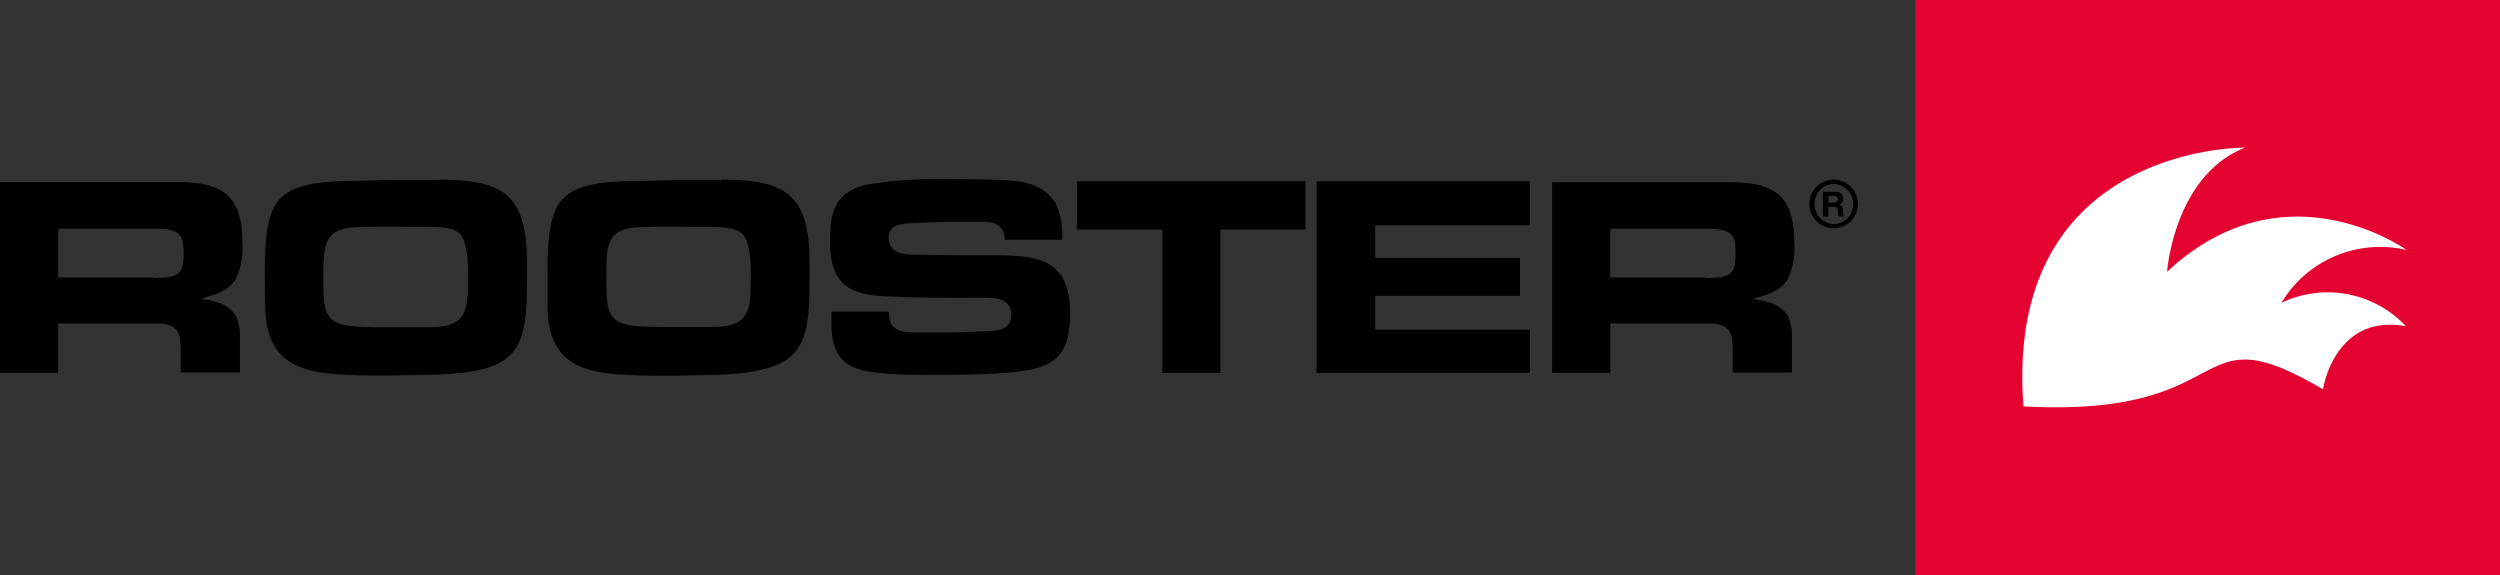
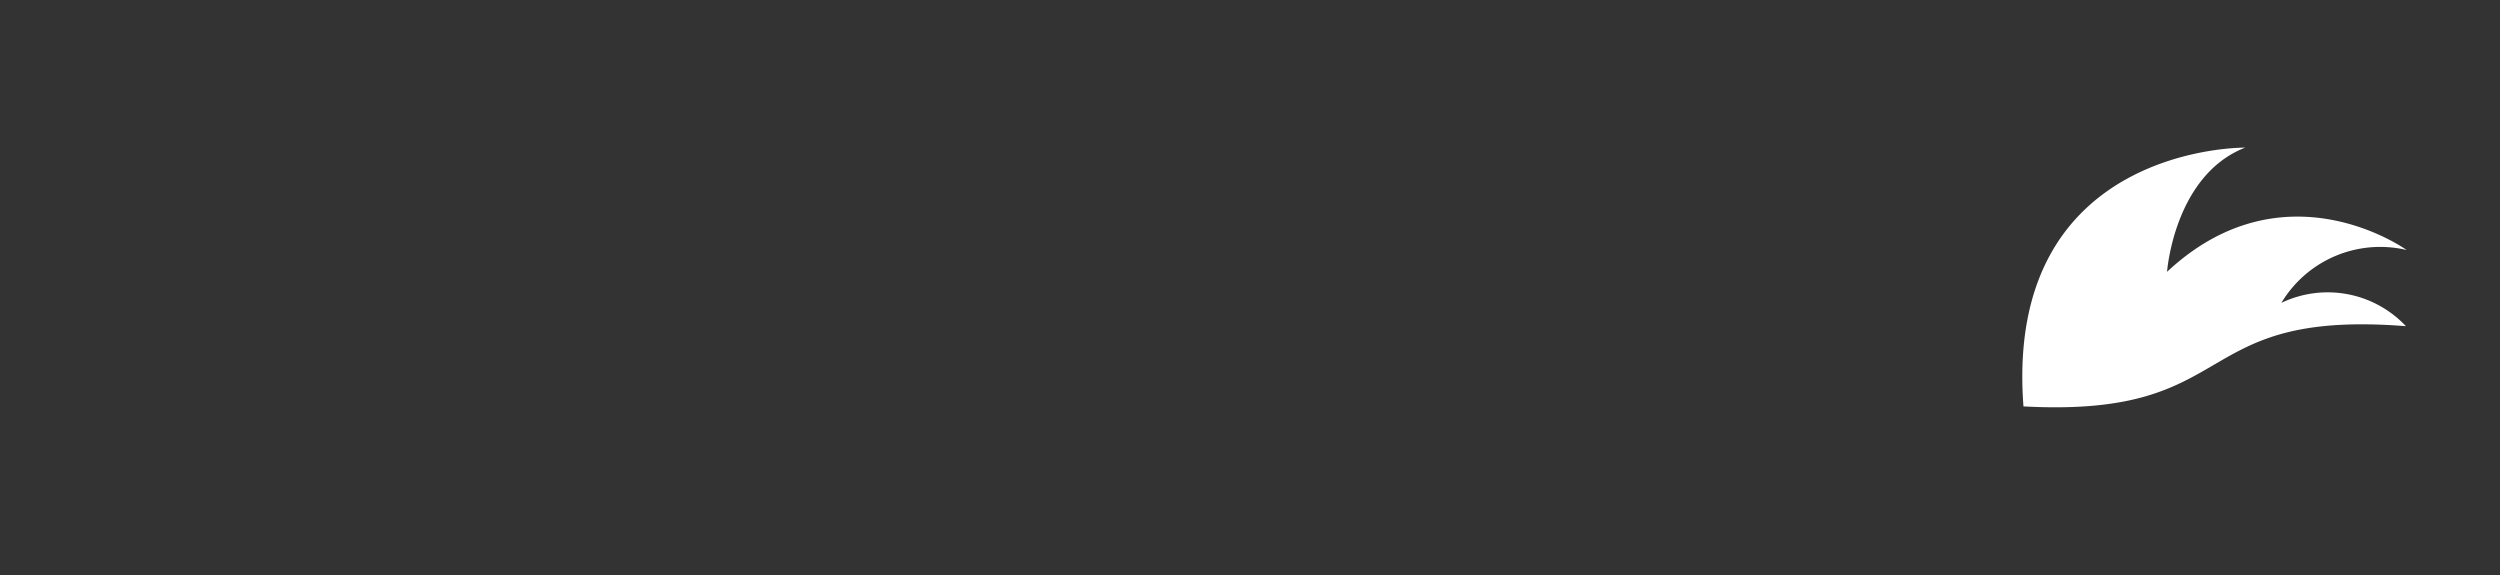
<svg xmlns="http://www.w3.org/2000/svg" id="Layer_1" data-name="Layer 1" width="211" height="48.56" viewBox="0 0 211 48.56">
  <rect x="0" y="0" width="211" height="48.56" fill="#333333" stroke="none" />
-   <path d="M163.64.7V49.25H213V.7Z" transform="translate(-2 -0.7)" fill="#e40231" />
-   <path d="M205.06,28.23c-6.05-1.09-7,5.33-7,5.33C186.52,26.77,191.36,36,172.78,35c-1.67-22.1,18.71-21.84,18.71-21.84-6,2.34-6.59,10.48-6.59,10.48,9.93-9.27,20.22-1.84,20.22-1.84a9.72,9.72,0,0,0-10.57,4.46A9.06,9.06,0,0,1,205.06,28.23Z" transform="translate(-2 -0.7)" fill="#fff" />
-   <path d="M156.71,19.61a1.7,1.7,0,0,1,0-3.39,1.71,1.71,0,0,1,1.7,1.68,1.68,1.68,0,0,1-1.67,1.71m0-3.75a2.05,2.05,0,1,0,2.07,2,2.07,2.07,0,0,0-2.07-2m.07,1.94h-.5v-.57h.48c.21,0,.33.08.32.28s-.1.3-.31.29m.45.16v0a.45.45,0,0,0,.32-.5.55.55,0,0,0-.6-.57h-1.12l0,2.09h.46v-.82h.46c.23,0,.32.09.34.3a1.88,1.88,0,0,0,.08.51h.45a1.11,1.11,0,0,1-.09-.48c0-.22-.07-.43-.3-.49M92.89,20.07h7.22V32.18H105V20.07h7.19V16H92.9Zm-6.53,2.18-3.25,0-3.29-.05c-1.11,0-2.81.12-2.81-1.45,0-1,.92-1.16,1.8-1.21,1.26-.05,2.49-.12,3.75-.12.78,0,1.57,0,2.37,0,1.09,0,1.82.32,1.89,1.52h4.82a6.43,6.43,0,0,0-.54-3.08c-1.16-1.91-3.38-1.93-5.37-2l-3.44-.05a38.37,38.37,0,0,0-7.24.49c-2.56.65-3,2.3-3,4.7,0,3,1,4.45,4.14,4.67,2.69.17,5.4.17,8.08.16h.81c1.06,0,2.27.11,2.27,1.42s-1.09,1.36-2.18,1.41-2.2.1-3.29.1c-.78,0-1.55,0-2.32,0-1.12,0-2.52,0-2.52-1.5A.77.77,0,0,0,77,27H72.18v1c0,3.68,2,4.07,5.09,4.26,1.09.08,2.2.08,3.29.07,2.11,0,4.19,0,6.29-.16,3.73-.29,5.47-1,5.47-5,0-4.19-2.2-4.91-6-4.92m44.8-2.54V16h-18V32.18h18V28.53H118.07V25.67h12.22v-3.2H118.07V19.71ZM146,24.12H137.9V20h8.18a5.89,5.89,0,0,1,1.4.15c.92.27,1,.92,1,1.77,0,1.79-.2,2.25-2.49,2.25m6.78.34a6.32,6.32,0,0,0,.67-3.32c0-3.9-1.6-5.11-5.4-5.11H133V32.18h4.91V28h8.2c2.06,0,2.13.82,2.13,2.59v1.55h5v-3.1c0-2.22-1.24-2.83-3.3-3.1,1-.34,2.18-.55,2.82-1.52M15,24.12H6.91V20H15.1a5.41,5.41,0,0,1,1.4.14c.92.27.94.92,1,1.77,0,1.79-.2,2.25-2.49,2.25m6.77.34a6.22,6.22,0,0,0,.68-3.32c0-3.89-1.6-5.11-5.4-5.11H2V32.18H6.91V28h8.21c2.05,0,2.13.81,2.13,2.58v1.55h5v-3.1c0-2.22-1.24-2.83-3.3-3.1,1-.34,2.18-.55,2.81-1.52m43.57,1.23c-.12,2.57-1.62,2.66-3.89,2.66-.85,0-1.67,0-2.52,0s-1.77,0-2.64-.05c-2.93-.07-3.1-1.11-3.1-3.77V23.9A14.94,14.94,0,0,1,53.25,22c.29-2.22,2-2.1,3.6-2.15s3.27,0,4.89,0c1,0,2.33.05,2.9.56s.73,2.13.73,3.12c0,.73,0,1.46-.05,2.18m-2.46-9.8-3.93,0-3.48.07c-6.49.09-7.24,1.6-7.24,7.94,0,1,0,2,0,3,.17,3.89,2.3,5.1,5.86,5.37,1.11.07,2.22.12,3.34.12.5,0,1,0,1.54,0l3.71-.08C70,32,70.33,29.93,70.33,23.8V23c0-5.81-1.87-7.14-7.48-7.14m-21.4,9.8c-.12,2.57-1.62,2.67-3.9,2.66-.85,0-1.67,0-2.52,0s-1.76,0-2.64-.05c-2.93-.07-3.1-1.11-3.1-3.77V23.9A15,15,0,0,1,29.38,22c.29-2.22,2-2.1,3.6-2.15s3.27,0,4.89,0c1,0,2.33,0,2.91.55s.72,2.13.72,3.12c0,.73,0,1.46,0,2.18M39,15.89l-3.92,0-3.49.08c-6.49.09-7.24,1.59-7.24,7.93,0,1,0,2,.05,3,.17,3.89,2.3,5.1,5.86,5.37,1.11.08,2.23.12,3.34.12.51,0,1,0,1.55,0l3.7-.08c7.26-.24,7.63-2.32,7.63-8.44V23c0-5.81-1.86-7.14-7.48-7.14" transform="translate(-2 -0.7)" />
+   <path d="M205.06,28.23C186.52,26.77,191.36,36,172.78,35c-1.67-22.1,18.71-21.84,18.71-21.84-6,2.34-6.59,10.48-6.59,10.48,9.93-9.27,20.22-1.84,20.22-1.84a9.72,9.72,0,0,0-10.57,4.46A9.06,9.06,0,0,1,205.06,28.23Z" transform="translate(-2 -0.7)" fill="#fff" />
</svg>